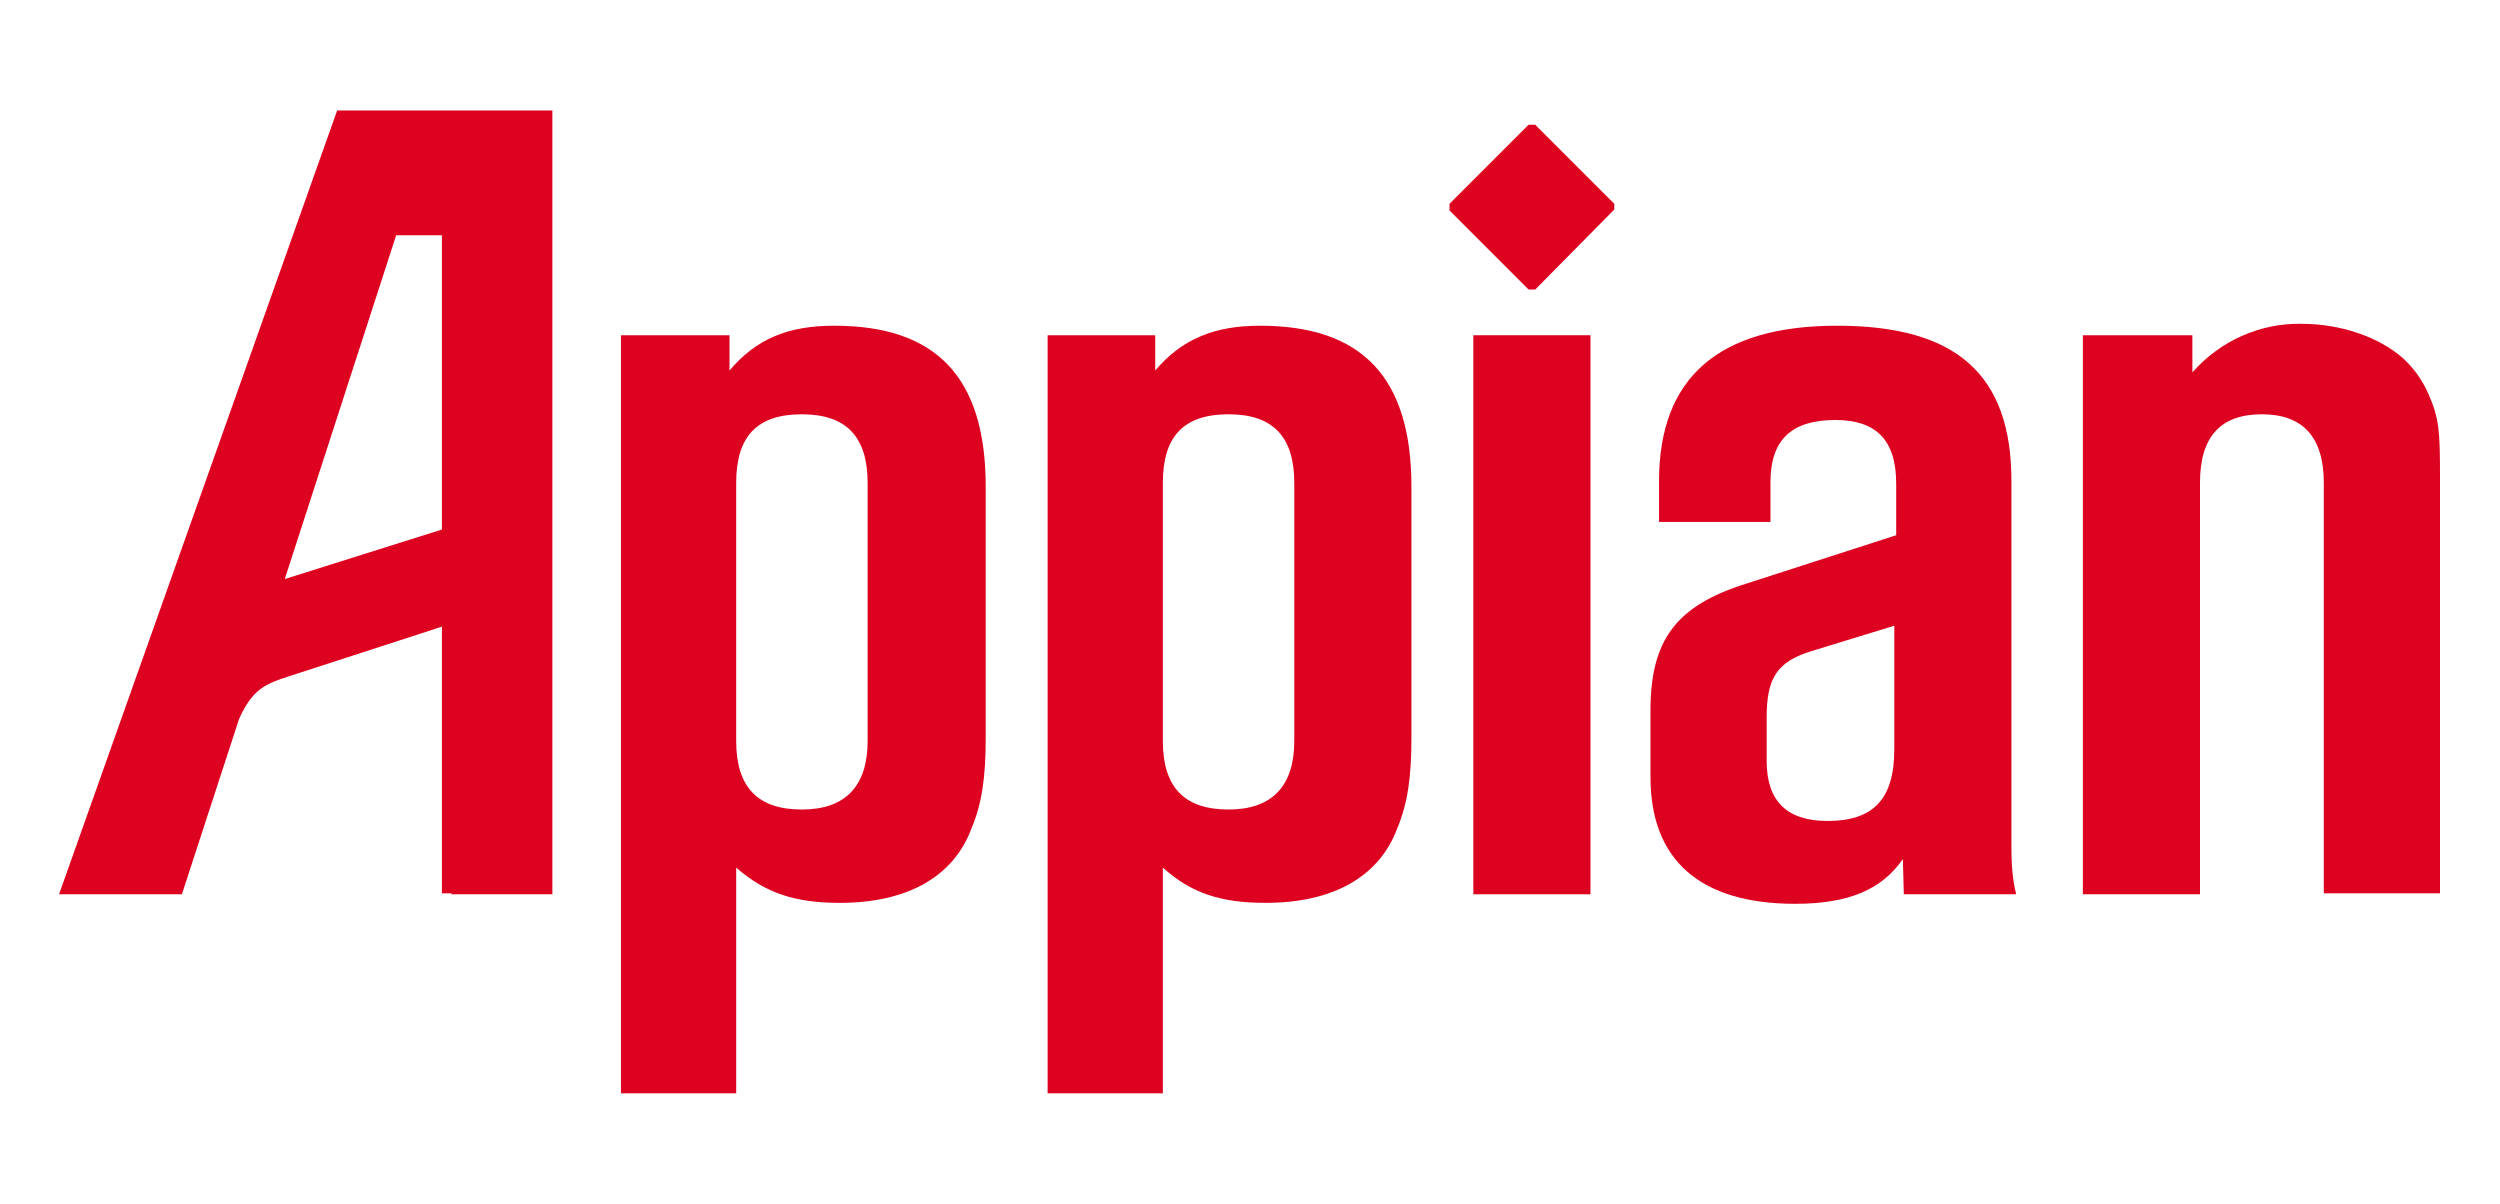
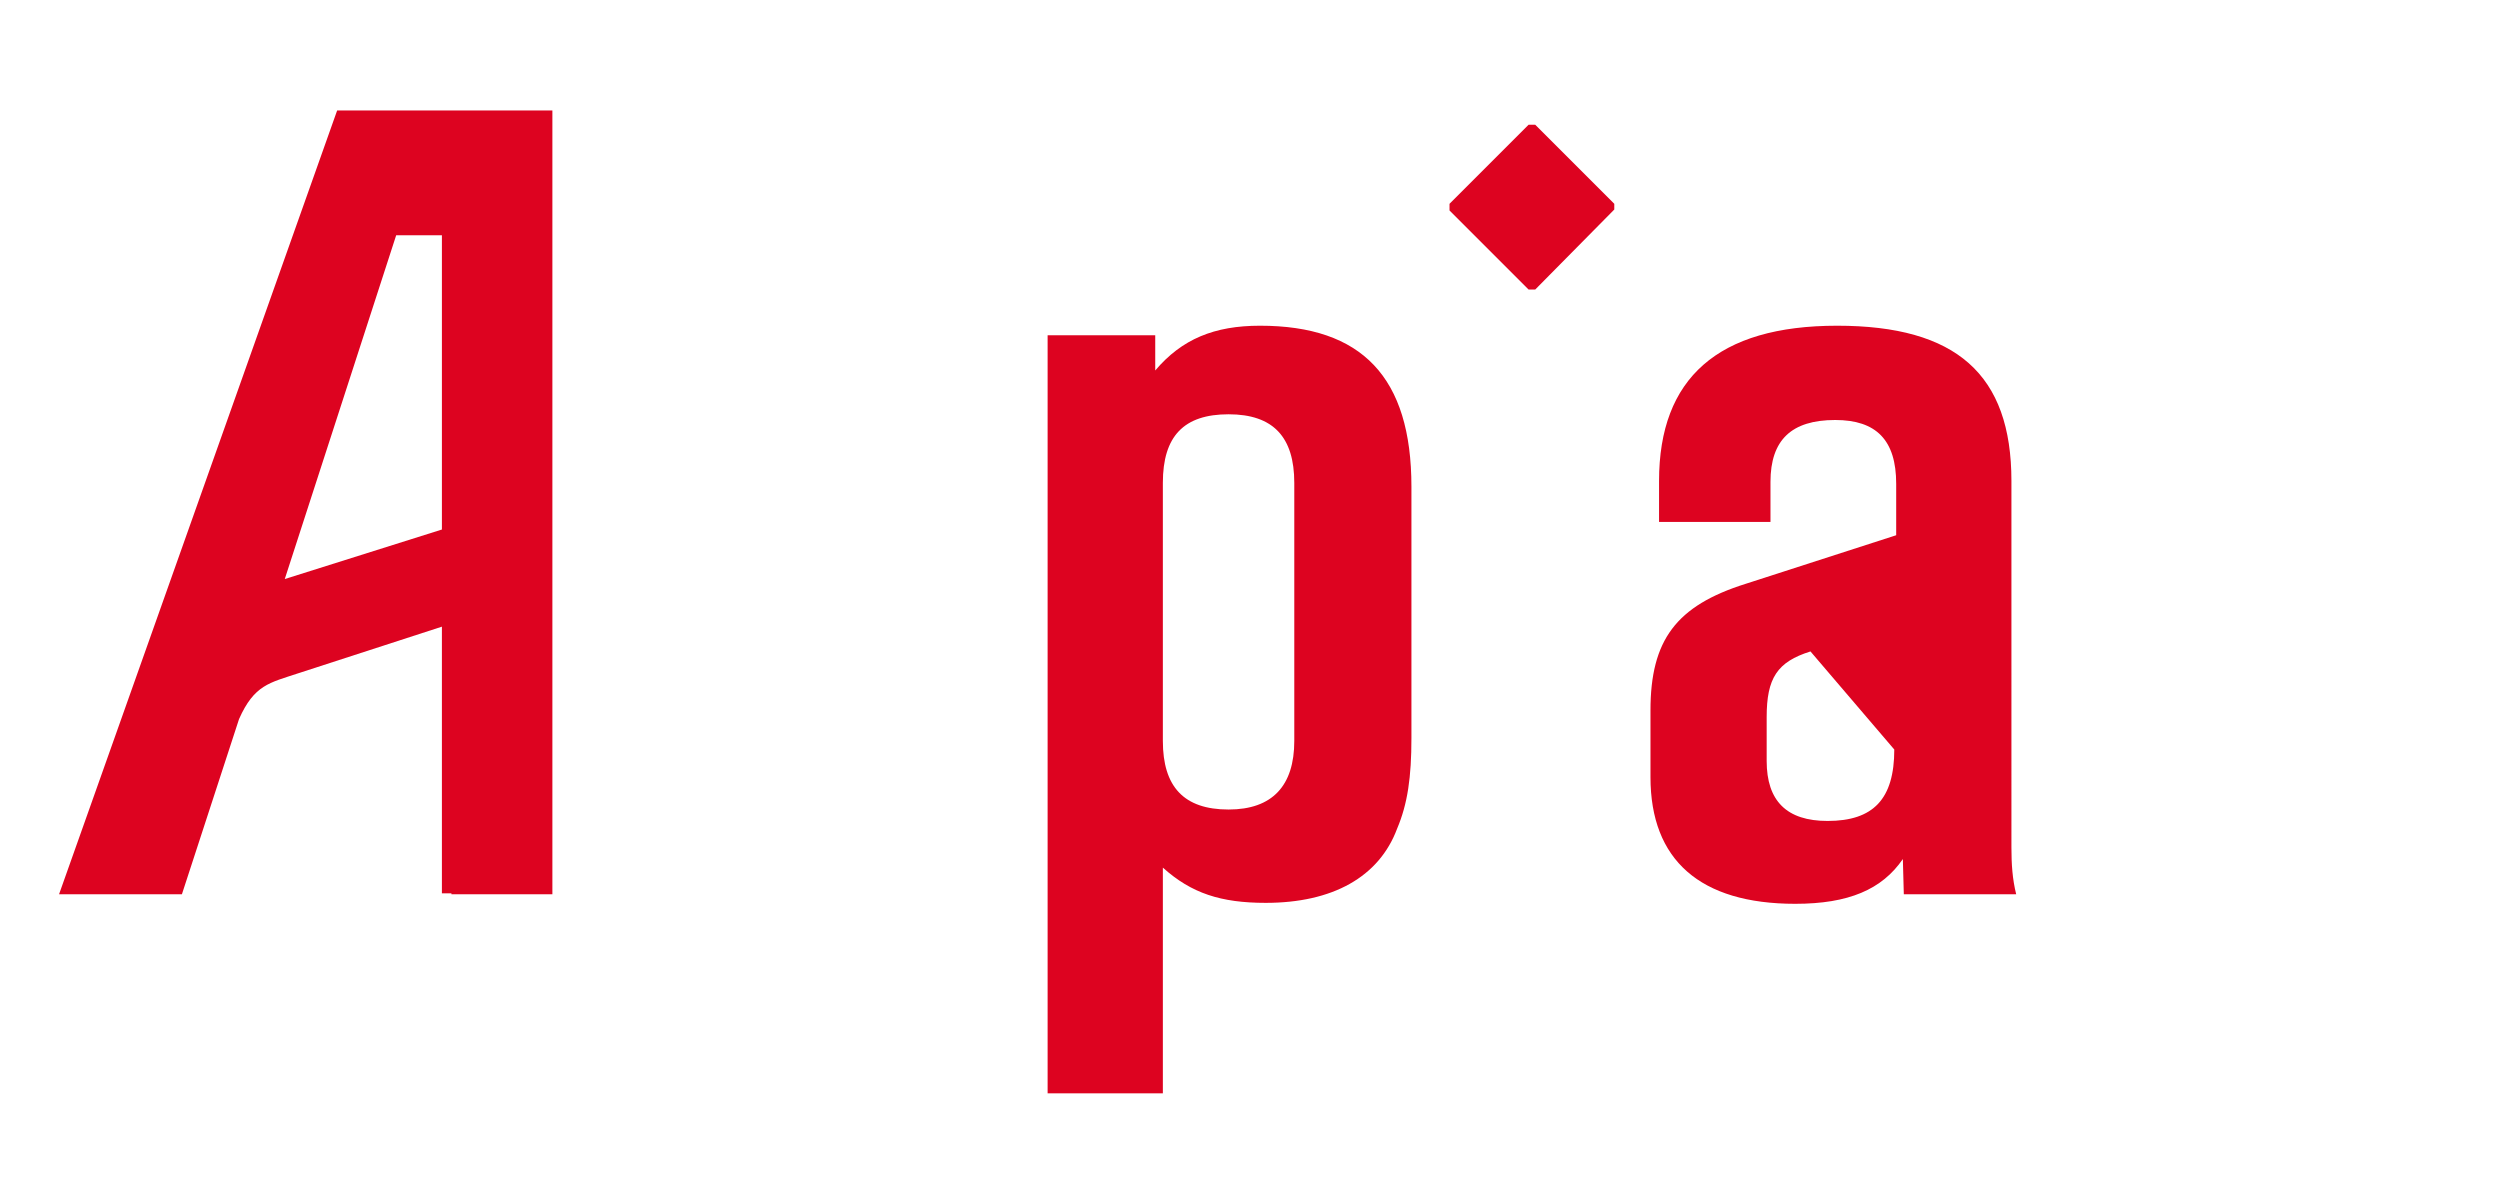
<svg xmlns="http://www.w3.org/2000/svg" id="Ebene_1" x="0px" y="0px" viewBox="0 0 262.5 126.4" style="enable-background:new 0 0 262.5 126.4;" xml:space="preserve">
  <style type="text/css">
	.st0{fill:#DD0320;}
	.st1{fill:#222F4B;}
	.st2{fill-rule:evenodd;clip-rule:evenodd;fill:#166BFF;}
	.st3{filter:url(#Adobe_OpacityMaskFilter);}
	.st4{fill-rule:evenodd;clip-rule:evenodd;fill:#FFFFFF;}
	.st5{mask:url(#c_1_);fill-rule:evenodd;clip-rule:evenodd;fill:#003399;fill-opacity:0.65;}
	.st6{fill:#292526;}
	.st7{fill:#2B2728;}
	.st8{fill:#2B2829;}
	.st9{fill:#6E43A1;}
	.st10{fill:#2C2829;}
	.st11{fill:#252122;}
	.st12{fill:#FE8559;}
	.st13{fill:#2A2627;}
	.st14{fill:#302D2D;}
	.st15{fill:#E4032E;}
	.st16{fill:#00A1E0;}
	.st17{fill:#FFFFFF;}
	.st18{fill:#E8762C;}
	.st19{fill:#C62036;}
	.st20{fill:#5A869A;}
	.st21{fill:#5C6691;}
	.st22{fill:#EB9028;}
	.st23{fill-rule:evenodd;clip-rule:evenodd;fill:#1E457E;}
	.st24{fill:#7098A4;}
	.st25{fill-rule:evenodd;clip-rule:evenodd;fill:#5A869A;}
	.st26{fill:#1E457E;}
</style>
  <g>
-     <path class="st0" d="M76.6,35.2v3.7c2.8-3.3,6.1-4.7,11-4.7c10.7,0,15.9,5.4,15.9,16.9v26.4c0,4.1-0.4,6.9-1.5,9.5   c-1.9,5.1-6.8,7.8-13.8,7.8c-4.7,0-7.8-1-10.9-3.7v23.7H65.2V35.2H76.6z M84.2,85c4.6,0,6.9-2.5,6.9-7.2V50.7   c0-4.8-2.2-7.2-6.9-7.2c-4.7,0-6.9,2.3-6.9,7.2v27.1C77.3,82.6,79.5,85,84.2,85L84.2,85z" />
    <path class="st0" d="M121.3,35.2v3.7c2.8-3.3,6.2-4.7,11-4.7c10.7,0,15.9,5.4,15.9,16.9v26.4c0,4.1-0.4,6.9-1.5,9.5   c-1.9,5.1-6.8,7.8-13.8,7.8c-4.7,0-7.8-1-10.8-3.7v23.7H110V35.2H121.3L121.3,35.2z M129,85c4.6,0,6.9-2.5,6.9-7.2V50.7   c0-4.8-2.2-7.2-6.9-7.2c-4.7,0-6.9,2.3-6.9,7.2v27.1C122.1,82.6,124.3,85,129,85L129,85z" />
-     <rect x="154.7" y="35.2" class="st0" width="12.3" height="58.7" />
-     <path class="st0" d="M174.2,54.8v-4.3c0-10.8,6.2-16.3,18.7-16.3s18.3,5.1,18.3,16.3V89c0,1.7,0.1,3.3,0.5,4.9h-11.8l-0.1-3.7   c-2.2,3.2-5.7,4.7-11.3,4.7c-10,0-15.2-4.6-15.2-13.3v-7c0-7.4,2.7-11,10-13.3l15.8-5.1v-5.4c0-4.6-2.1-6.7-6.4-6.7   c-4.6,0-6.8,2.1-6.8,6.5v4.2H174.2z M190.1,68.4c-3.5,1.1-4.6,2.8-4.6,6.9v4.6c0,4.2,2.1,6.3,6.4,6.3c4.8,0,7-2.3,7-7.5v-13   L190.1,68.4z" />
-     <path class="st0" d="M218.6,35.2h11.6v3.9c2.9-3.3,7.1-5.2,11.5-5.1c4.1,0,8.1,1.4,10.6,3.6c1.2,1.1,2.1,2.4,2.7,3.8   c1.1,2.5,1.2,3.8,1.2,8.6v43.8H244V50.7c0-4.8-2.2-7.2-6.5-7.2c-4.3,0-6.5,2.3-6.5,7.2v43.2h-12.3V35.2z" />
+     <path class="st0" d="M174.2,54.8v-4.3c0-10.8,6.2-16.3,18.7-16.3s18.3,5.1,18.3,16.3V89c0,1.7,0.1,3.3,0.5,4.9h-11.8l-0.1-3.7   c-2.2,3.2-5.7,4.7-11.3,4.7c-10,0-15.2-4.6-15.2-13.3v-7c0-7.4,2.7-11,10-13.3l15.8-5.1v-5.4c0-4.6-2.1-6.7-6.4-6.7   c-4.6,0-6.8,2.1-6.8,6.5v4.2H174.2z M190.1,68.4c-3.5,1.1-4.6,2.8-4.6,6.9v4.6c0,4.2,2.1,6.3,6.4,6.3c4.8,0,7-2.3,7-7.5L190.1,68.4z" />
    <path class="st0" d="M58,93.9V11.6H35.4L6.2,93.9h12.9l6-18.4c1.6-3.6,3.2-3.8,6.2-4.8l15.1-4.9v28h1v0.1L58,93.9z M29.9,60.8   l11.7-36.1h4.8v30.9L29.9,60.8z" />
    <polygon class="st0" points="169.5,21.4 161.2,13.1 160.5,13.1 152.2,21.4 152.2,22.1 160.5,30.4 161.2,30.4 169.5,22  " />
  </g>
</svg>